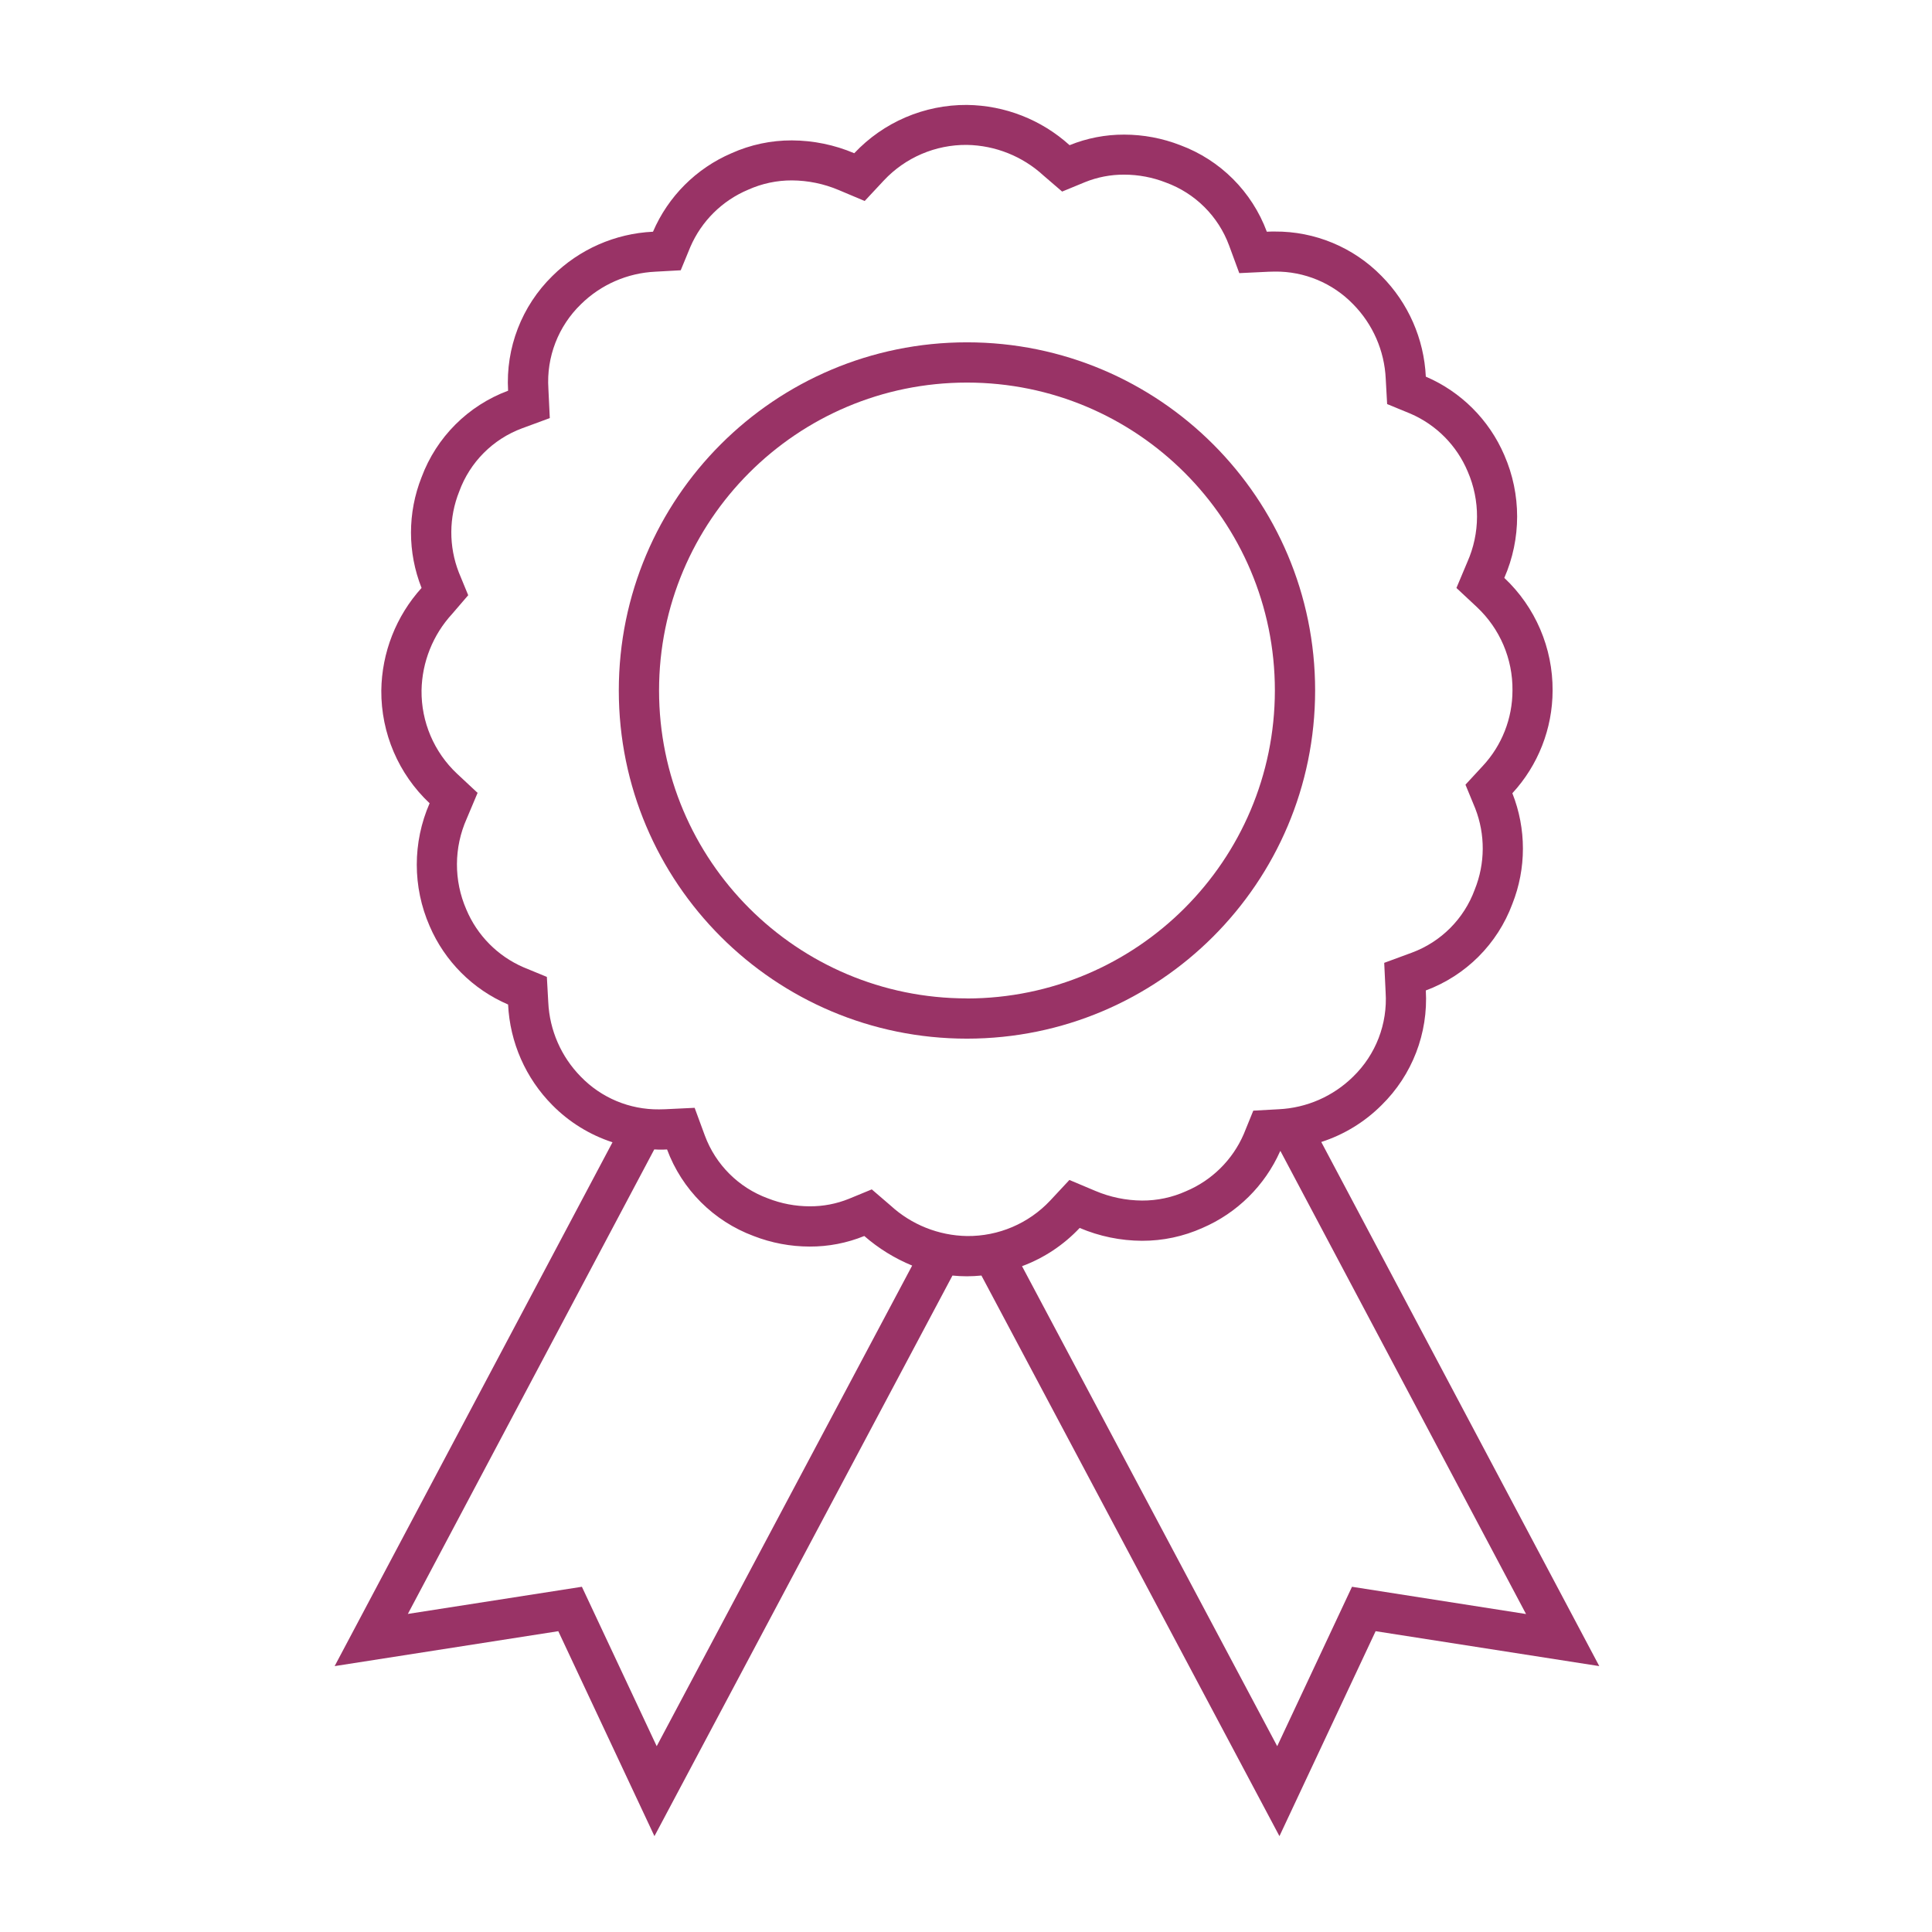
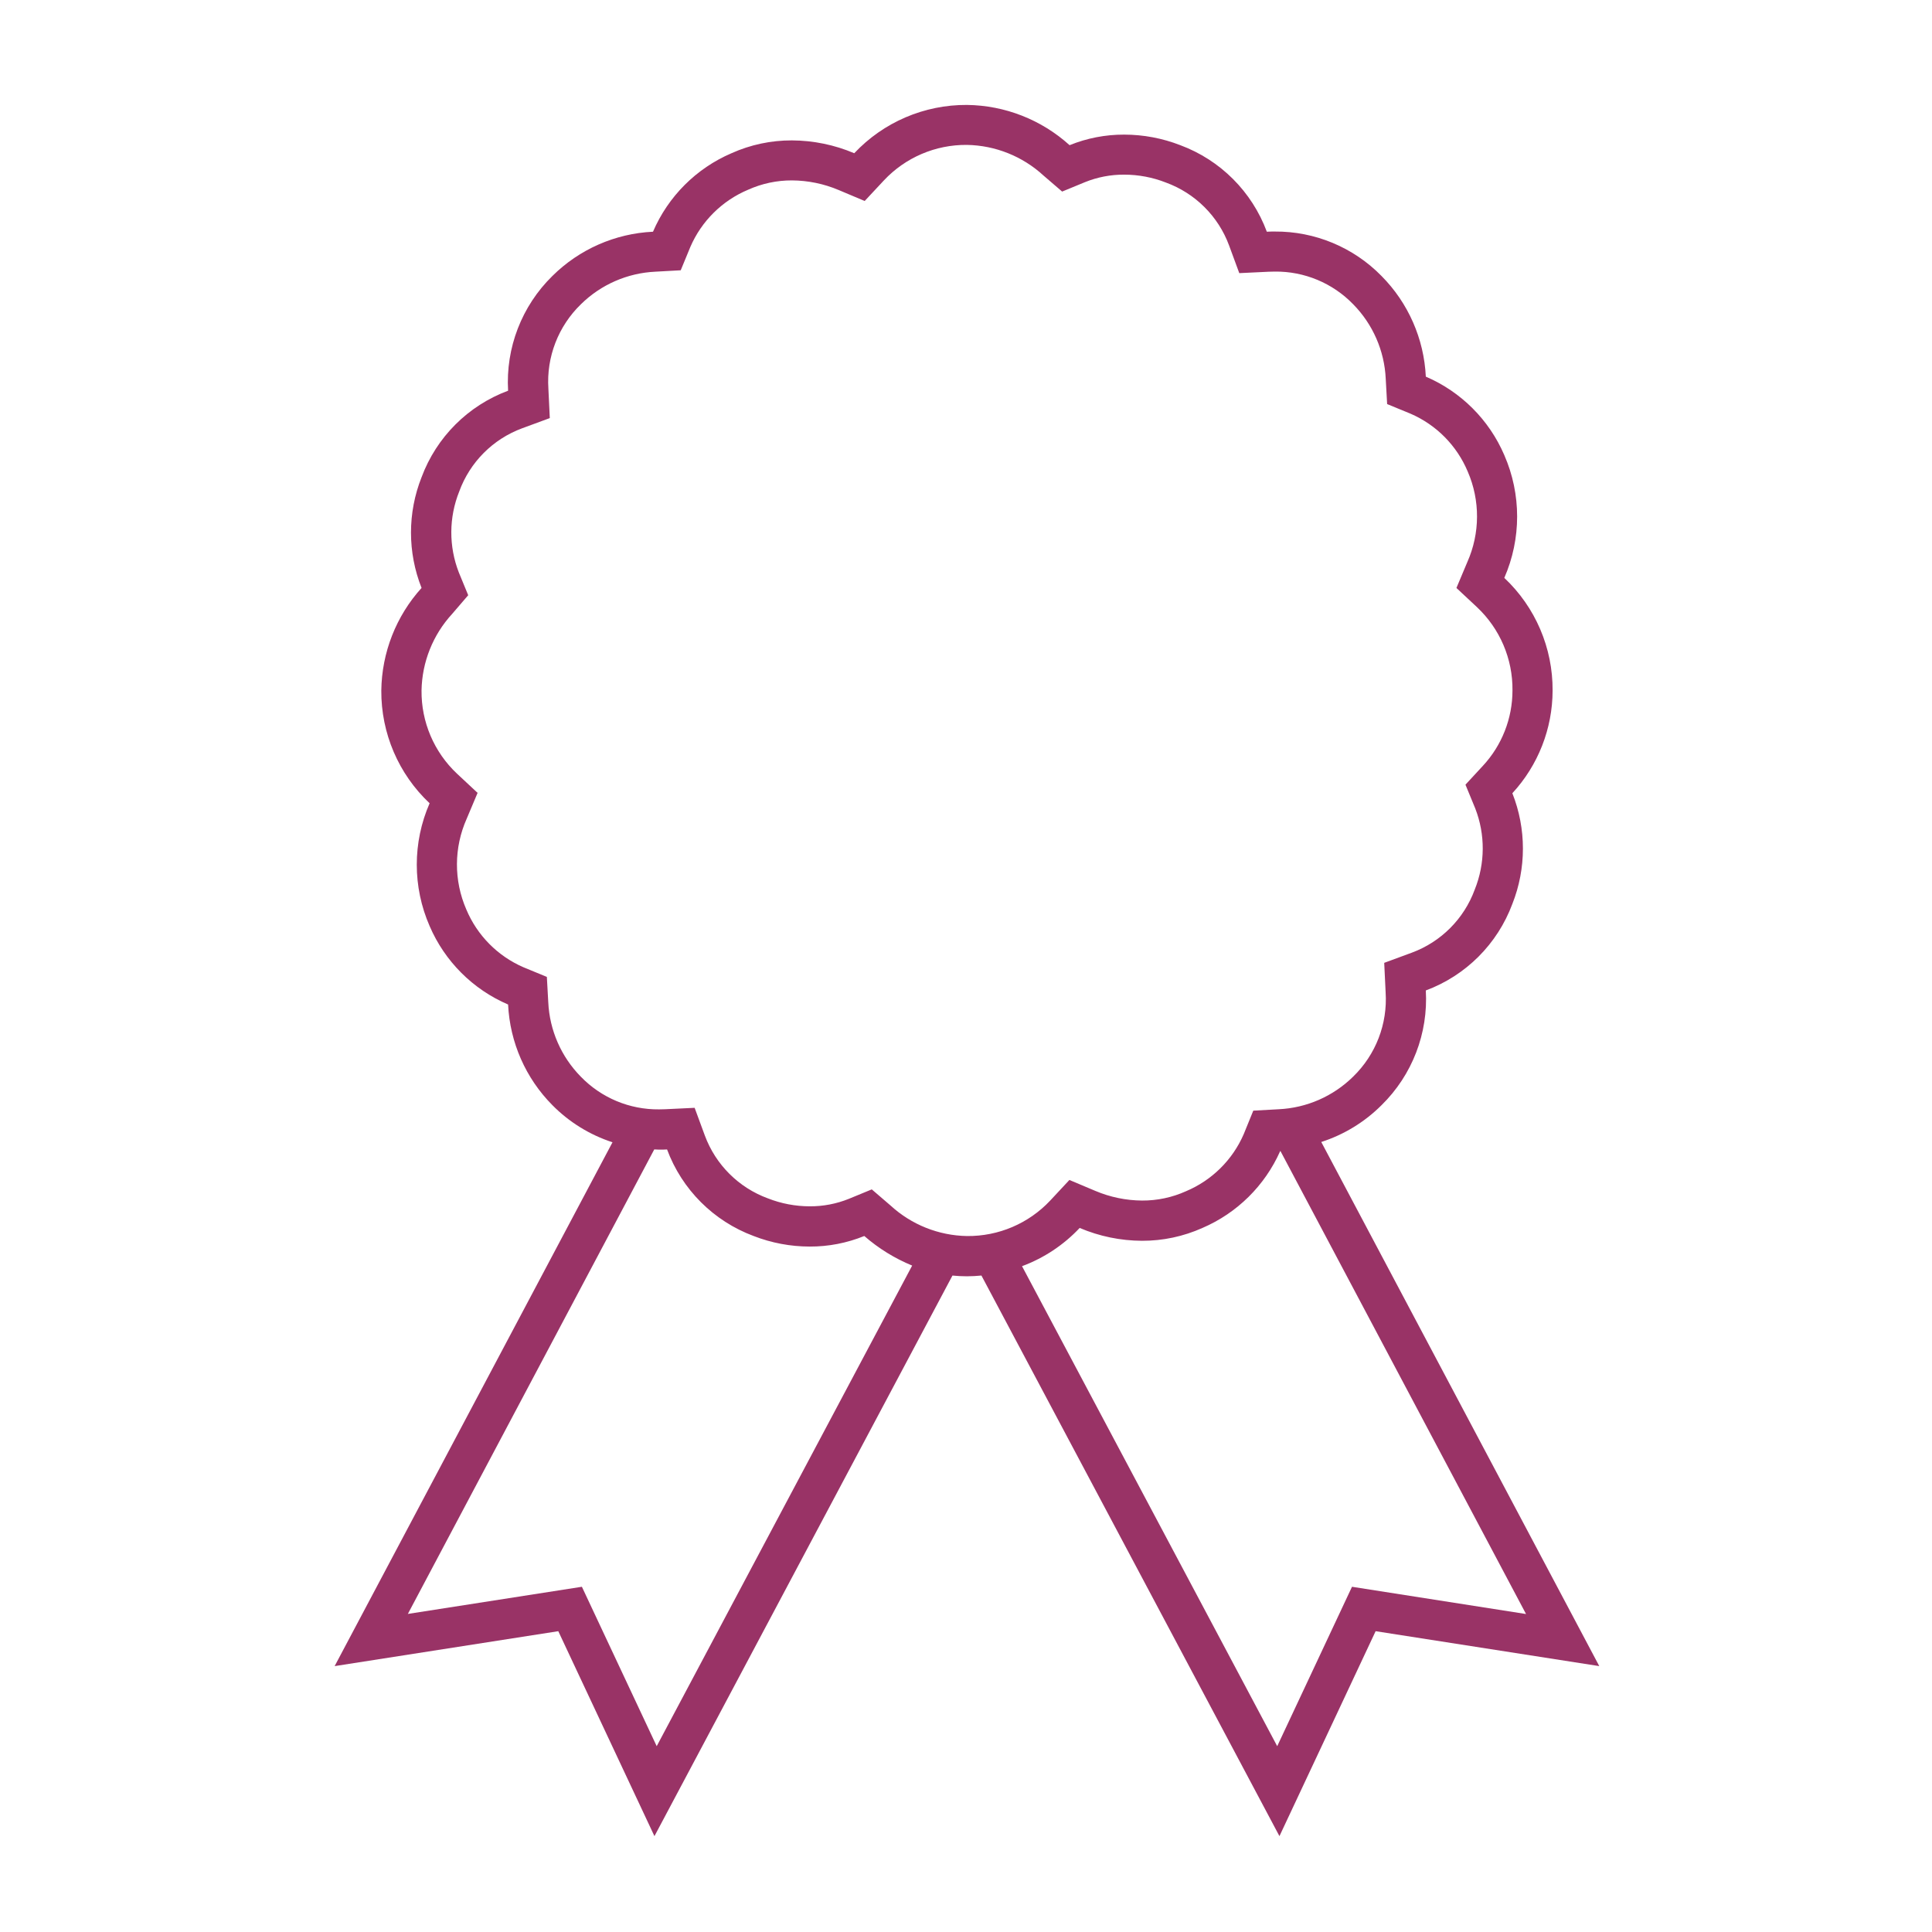
<svg xmlns="http://www.w3.org/2000/svg" width="96" height="96" xml:space="preserve" overflow="hidden">
  <g transform="translate(-104 -71)">
    <path d="M169.653 127.745C170.782 127.381 171.809 126.754 172.648 125.915 174.171 124.422 174.973 122.344 174.848 120.215 176.839 119.475 178.408 117.906 179.148 115.915 179.848 114.148 179.848 112.182 179.148 110.415 180.43 109.026 181.144 107.206 181.148 105.315 181.161 103.196 180.292 101.167 178.748 99.715 179.598 97.77 179.598 95.56 178.748 93.615 177.996 91.863 176.6 90.467 174.848 89.715 174.758 87.834 173.975 86.052 172.648 84.715 171.252 83.288 169.335 82.49 167.339 82.505 167.209 82.505 167.079 82.505 166.948 82.514 166.208 80.523 164.639 78.954 162.648 78.214 161.759 77.868 160.814 77.69 159.86 77.689 158.93 77.686 158.008 77.864 157.147 78.214 155.748 76.948 153.934 76.236 152.047 76.214 149.928 76.201 147.899 77.07 146.447 78.614 145.466 78.197 144.413 77.981 143.347 77.976 142.313 77.973 141.29 78.19 140.347 78.614 138.595 79.366 137.199 80.762 136.447 82.514 134.566 82.603 132.784 83.387 131.447 84.714 129.924 86.207 129.122 88.285 129.247 90.414 127.257 91.154 125.687 92.724 124.947 94.714 124.247 96.481 124.247 98.448 124.947 100.214 123.681 101.613 122.97 103.427 122.947 105.314 122.934 107.433 123.803 109.462 125.347 110.914 124.497 112.859 124.497 115.069 125.347 117.014 126.099 118.766 127.495 120.162 129.247 120.914 129.337 122.795 130.12 124.577 131.447 125.914 132.281 126.759 133.306 127.392 134.435 127.759L120.628 153.788 131.741 152.053 136.519 162.237 151.327 134.382C151.563 134.405 151.803 134.418 152.047 134.418 152.291 134.418 152.53 134.403 152.767 134.381L167.575 162.237 172.354 152.053 183.467 153.788ZM136.631 157.767 132.914 149.846 124.266 151.195 136.51 128.114C136.592 128.114 136.673 128.125 136.756 128.125 136.885 128.125 137.016 128.125 137.146 128.116 137.886 130.106 139.456 131.676 141.446 132.416 142.335 132.762 143.279 132.94 144.233 132.941 145.163 132.945 146.085 132.766 146.946 132.416 147.653 133.033 148.457 133.529 149.325 133.886ZM148.249 130.9 147.318 130.1 146.185 130.567C145.565 130.818 144.903 130.945 144.234 130.941 143.524 130.94 142.82 130.807 142.159 130.547 140.706 130.016 139.56 128.874 139.023 127.424L138.516 126.047 137.051 126.117C136.951 126.117 136.851 126.124 136.751 126.124 135.286 126.14 133.88 125.553 132.861 124.5 131.884 123.508 131.308 122.191 131.243 120.8L131.173 119.542 130.008 119.062C128.727 118.506 127.71 117.477 127.17 116.189 126.544 114.751 126.551 113.117 127.189 111.684L127.731 110.398 126.711 109.446C125.569 108.374 124.929 106.873 124.946 105.307 124.971 103.897 125.511 102.545 126.465 101.507L127.265 100.576 126.8 99.447C126.294 98.15 126.301 96.71 126.82 95.418 127.351 93.965 128.492 92.819 129.943 92.282L131.319 91.775 131.249 90.31C131.146 88.743 131.738 87.21 132.866 86.118 133.858 85.141 135.175 84.565 136.566 84.5L137.825 84.43 138.305 83.265C138.86 81.983 139.889 80.966 141.177 80.426 141.861 80.119 142.602 79.961 143.352 79.964 144.152 79.969 144.943 80.132 145.68 80.445L146.966 80.987 147.918 79.967C148.986 78.826 150.484 78.185 152.047 78.2 153.457 78.225 154.809 78.765 155.847 79.719L156.777 80.519 157.91 80.052C158.529 79.801 159.192 79.674 159.861 79.678 160.572 79.679 161.276 79.812 161.937 80.072 163.389 80.603 164.535 81.745 165.072 83.195L165.579 84.572 167.044 84.502C167.144 84.502 167.244 84.495 167.344 84.495 168.81 84.478 170.219 85.065 171.239 86.119 172.216 87.111 172.792 88.428 172.856 89.819L172.926 91.078 174.092 91.558C175.373 92.113 176.39 93.142 176.93 94.43 177.554 95.867 177.546 97.499 176.91 98.93L176.369 100.216 177.389 101.168C178.531 102.24 179.172 103.742 179.154 105.308 179.154 106.697 178.629 108.035 177.684 109.053L176.818 109.99 177.304 111.17C177.809 112.467 177.8 113.909 177.28 115.2 176.749 116.652 175.607 117.799 174.157 118.336L172.781 118.843 172.851 120.308C172.953 121.875 172.362 123.407 171.234 124.5 170.242 125.477 168.925 126.053 167.534 126.118L166.275 126.188 165.8 127.355C165.245 128.636 164.215 129.653 162.928 130.193 162.244 130.501 161.502 130.658 160.752 130.655 159.952 130.65 159.161 130.486 158.425 130.174L157.138 129.632 156.186 130.653C155.115 131.795 153.614 132.435 152.048 132.418 150.639 132.394 149.287 131.854 148.249 130.9ZM171.18 149.846 167.464 157.767 154.784 133.916C155.873 133.512 156.853 132.862 157.648 132.016 158.629 132.433 159.682 132.65 160.748 132.654 161.782 132.657 162.805 132.439 163.748 132.016 165.47 131.276 166.85 129.913 167.611 128.2 167.613 128.195 167.618 128.193 167.622 128.195 167.625 128.195 167.627 128.197 167.628 128.2L179.828 151.2Z" fill="#993366" />
-     <path d="M169.348 105.31C169.348 95.755 161.603 88.01 152.048 88.01 142.493 88.01 134.748 95.755 134.748 105.31 134.748 114.865 142.493 122.61 152.048 122.61 161.601 122.606 169.344 114.863 169.348 105.31ZM152.048 120.61C143.598 120.61 136.748 113.76 136.748 105.31 136.748 96.86 143.598 90.01 152.048 90.01 160.498 90.01 167.348 96.86 167.348 105.31 167.339 113.757 160.494 120.604 152.047 120.614Z" fill="#993366" />
  </g>
</svg>